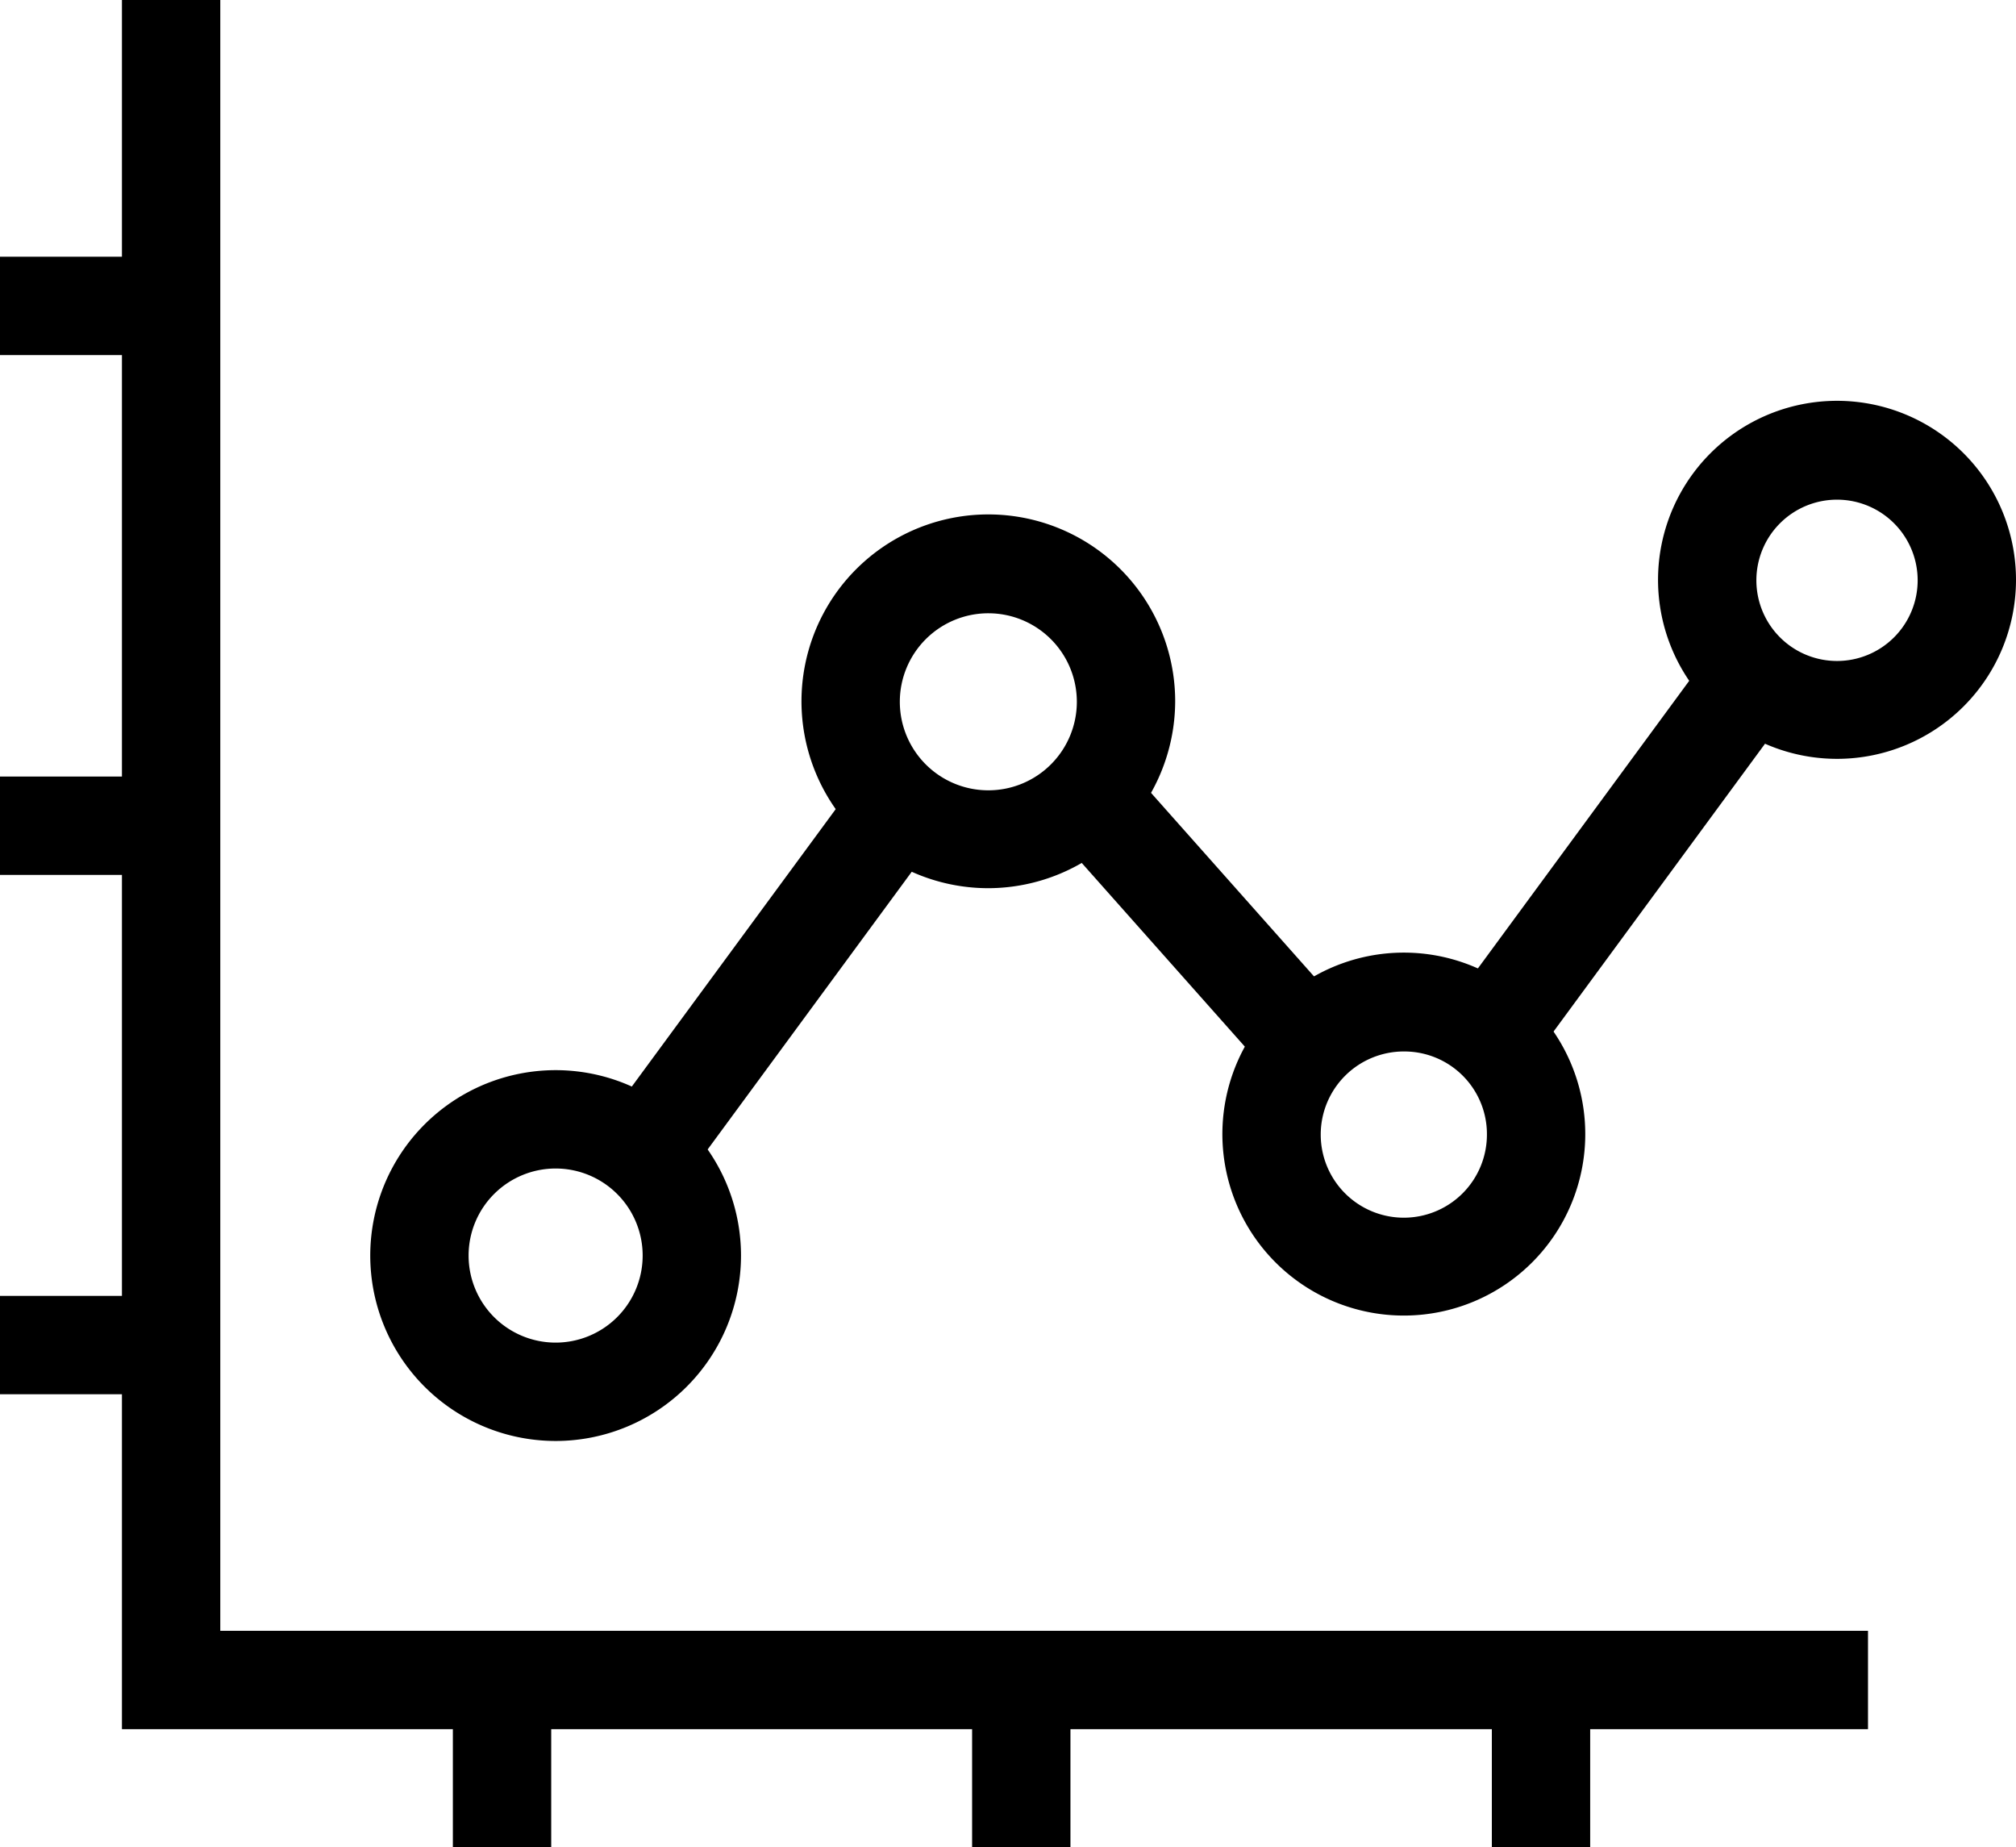
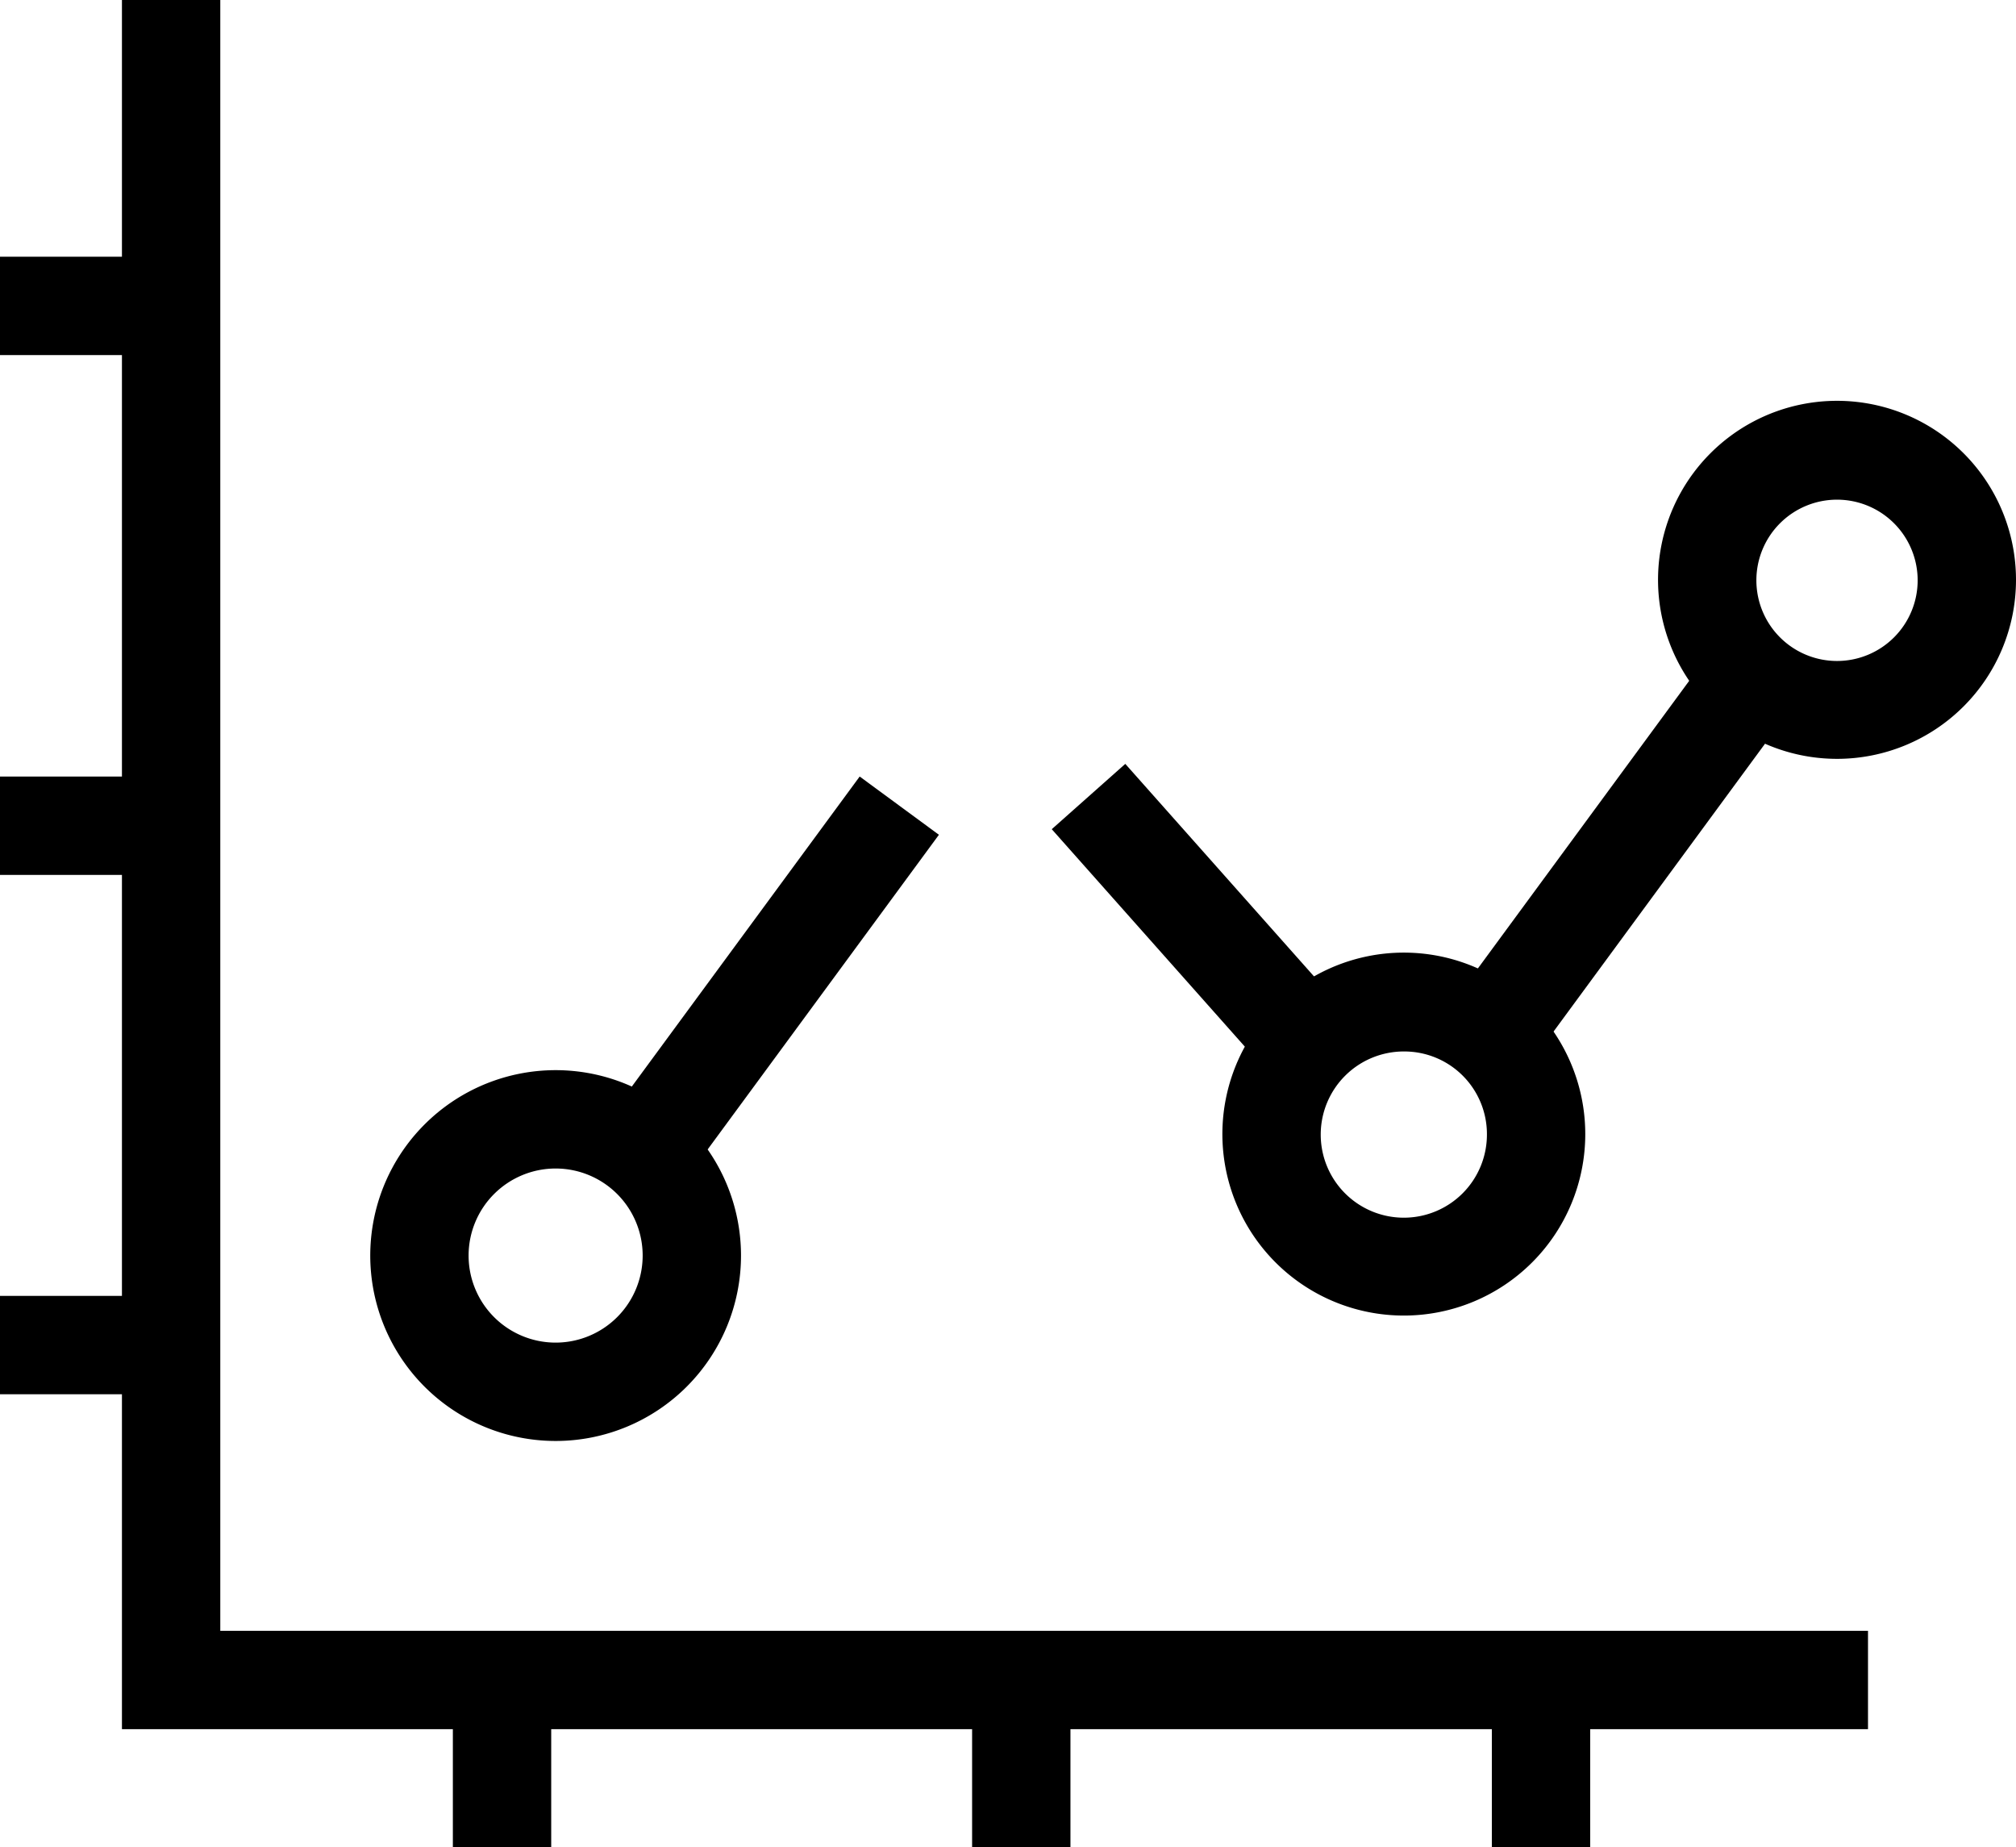
<svg xmlns="http://www.w3.org/2000/svg" width="41" height="37.56" viewBox="0 0 41 37.56">
  <g id="Layer_2" data-name="Layer 2">
    <g id="Layer_1-2" data-name="Layer 1">
      <path d="M11.31,29.3a3.77,3.77,0,1,1,3.76-3.77A3.77,3.77,0,0,1,11.31,29.3Zm0-5.54a1.77,1.77,0,1,0,1.76,1.77A1.77,1.77,0,0,0,11.31,23.76Z" />
-       <path d="M20.11,18.06a3.8,3.8,0,1,1,3.79-3.8A3.81,3.81,0,0,1,20.11,18.06Zm0-5.59a1.8,1.8,0,1,0,1.79,1.79A1.8,1.8,0,0,0,20.11,12.47Z" />
      <path d="M28.56,26.75a3.69,3.69,0,1,1,3.68-3.69A3.69,3.69,0,0,1,28.56,26.75Zm0-5.37a1.69,1.69,0,1,0,1.68,1.68A1.68,1.68,0,0,0,28.56,21.38Z" />
      <path d="M37.36,15.43A3.64,3.64,0,1,1,41,11.8,3.64,3.64,0,0,1,37.36,15.43Zm0-5.27A1.64,1.64,0,1,0,39,11.8,1.64,1.64,0,0,0,37.36,10.16Z" />
      <rect x="11.32" y="18.91" width="8.75" height="2" transform="translate(-9.64 20.76) rotate(-53.68)" />
      <rect x="28.48" y="16.41" width="8.99" height="2" transform="translate(-0.58 33.67) rotate(-53.69)" />
      <rect x="23.37" y="15.34" width="2" height="6.74" transform="translate(-6.27 20.91) rotate(-41.61)" />
      <polygon points="37.99 35.16 2.48 35.16 2.48 0 4.48 0 4.48 33.16 37.99 33.16 37.99 35.16" />
      <rect y="15.79" width="3.52" height="2" />
      <rect y="26.35" width="3.52" height="2" />
      <rect y="5.22" width="3.52" height="2" />
      <rect x="19.77" y="34.04" width="2" height="3.52" />
      <rect x="30.34" y="34.04" width="2" height="3.52" />
      <rect x="9.21" y="34.04" width="2" height="3.52" />
    </g>
  </g>
</svg>